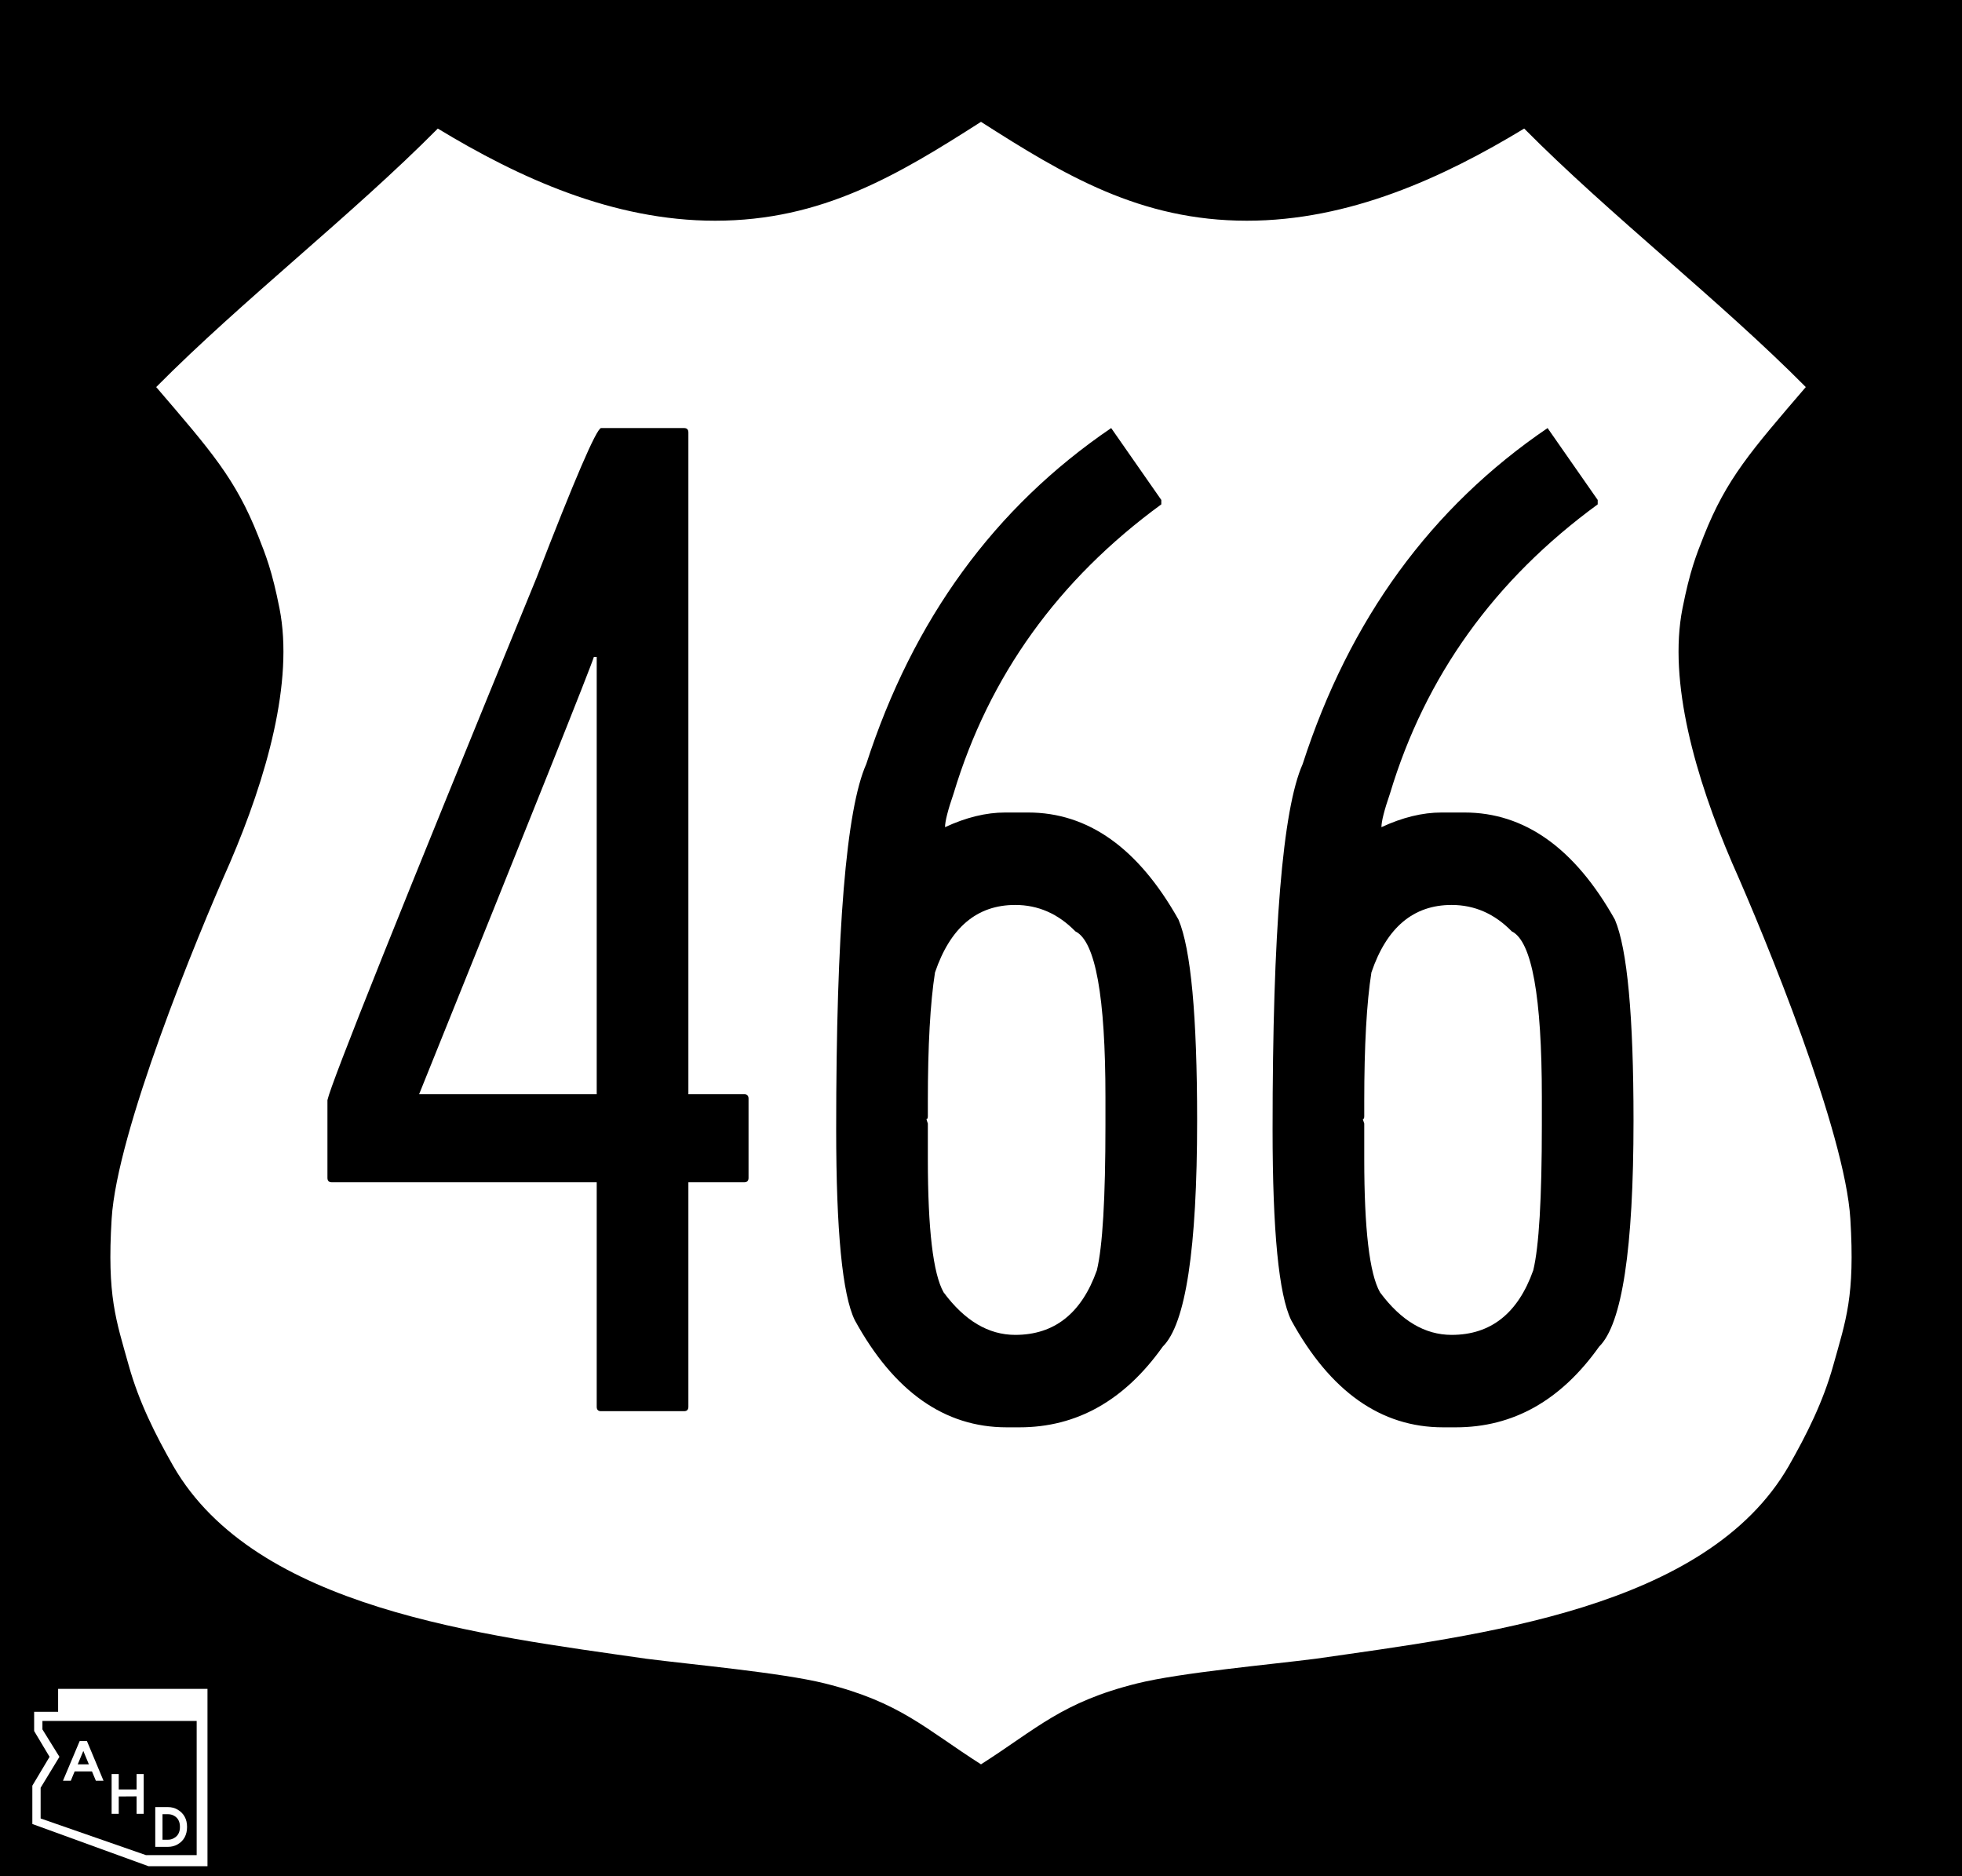
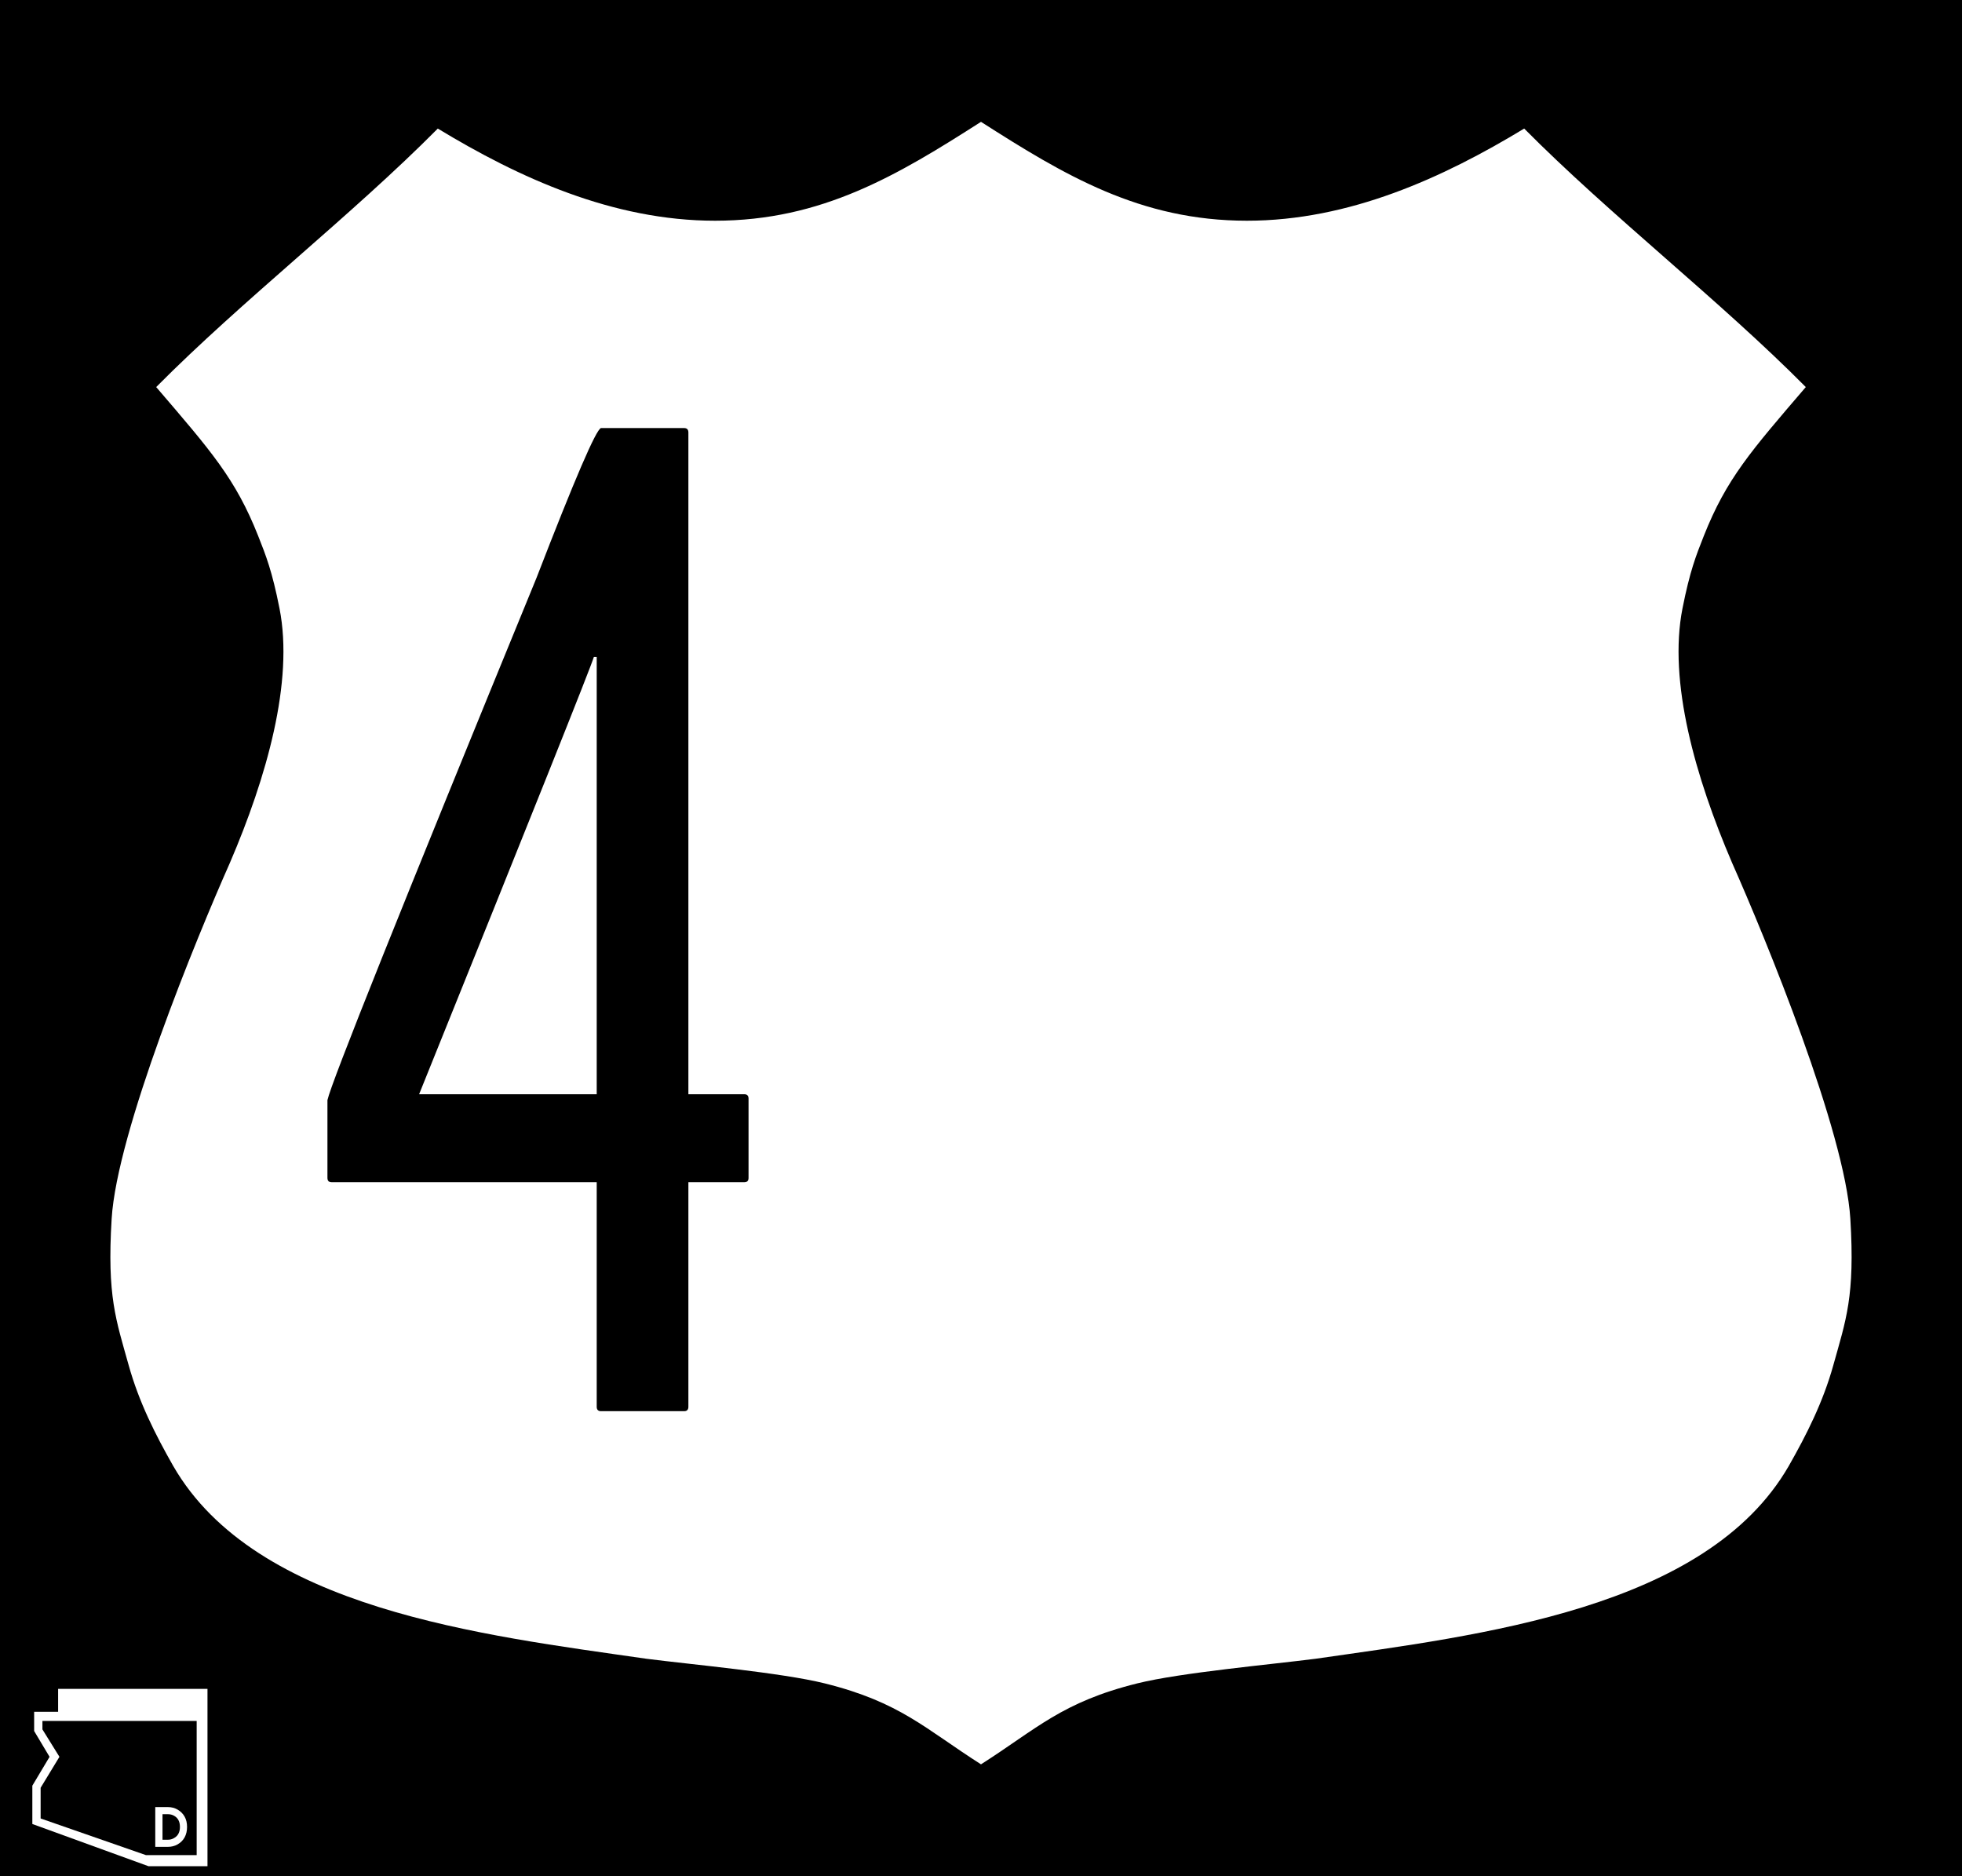
<svg xmlns="http://www.w3.org/2000/svg" xmlns:ns1="http://www.inkscape.org/namespaces/inkscape" xmlns:ns2="http://sodipodi.sourceforge.net/DTD/sodipodi-0.dtd" width="609.6mm" height="582.778mm" viewBox="0 0 2160 2064.96" id="svg2" version="1.1" ns1:version="0.92.4 (5da689c313, 2019-01-14)" ns2:docname="US_466_1963_(AZ).svg">
  <rect x="0" y="0" width="2160" height="2064.96" fill="#808080" stroke="none" />
  <defs id="defs4" />
  <ns2:namedview id="base" pagecolor="#ffffff" bordercolor="#666666" borderopacity="1.0" ns1:pageopacity="0.0" ns1:pageshadow="2" ns1:zoom="0.0875" ns1:cx="-1688.3308" ns1:cy="1169.8624" ns1:document-units="px" ns1:current-layer="layer1" showgrid="false" ns1:object-paths="true" ns1:snap-bbox="true" ns1:object-nodes="true" ns1:snap-smooth-nodes="true" ns1:snap-midpoints="true" ns1:snap-intersection-paths="true" ns1:snap-object-midpoints="true" ns1:snap-center="true" ns1:snap-text-baseline="true" ns1:snap-page="true" fit-margin-top="0" fit-margin-left="0" fit-margin-right="0" fit-margin-bottom="0" ns1:window-width="1920" ns1:window-height="1001" ns1:window-x="-9" ns1:window-y="-9" ns1:window-maximized="1" ns1:bbox-paths="true" ns1:bbox-nodes="true" ns1:snap-bbox-edge-midpoints="true" ns1:snap-bbox-midpoints="true" />
  <g ns1:label="Layer 1" ns1:groupmode="layer" id="layer1" transform="translate(-130.97,1079.965)">
    <path style="fill:#000000;fill-rule:evenodd;stroke:#000000;stroke-width:0;stroke-linecap:butt;stroke-linejoin:miter;stroke-miterlimit:4;stroke-dasharray:none;stroke-opacity:1" d="m 130.97,-1079.965 2160,0 0,2064.96 -2160,0 z" id="path4231" ns1:connector-curvature="0" />
    <path style="fill:#ffffff;fill-rule:evenodd;stroke:#000000;stroke-width:0;stroke-linecap:butt;stroke-linejoin:miter;stroke-miterlimit:0;stroke-dasharray:none;stroke-opacity:1" d="m 194.953,779.007 0,25.238 -26.393,0 0,21.173 16.974,28.408 -18.962,31.746 0,42.185 127.826,46.447 65,0 0,-195.196 -164.445,0 z m -17.275,35.323 28.683,0 141.133,0 0,147.702 -55.786,0 -116.01,-40.366 0,-33.796 20.702,-34.063 -18.722,-30.174 0,-9.303 z" id="path4149" ns1:connector-curvature="0" />
    <g style="font-style:normal;font-variant:normal;font-weight:normal;font-stretch:normal;font-size:14.369px;line-height:125%;font-family:'Roadgeek 2005 Series E';-inkscape-font-specification:'Roadgeek 2005 Series E';text-align:center;letter-spacing:0.3px;word-spacing:0px;text-anchor:middle;fill:#ffffff;fill-opacity:1;stroke:none;stroke-width:1px;stroke-linecap:butt;stroke-linejoin:miter;stroke-opacity:1" id="text4218" transform="matrix(4.545,0,0,4.545,-464.319,-3492.037)">
-       <path d="m 154.203,961.984 -0.948,-2.27 -4.196,0 -0.934,2.27 -1.897,0 4.052,-9.627 1.753,0 4.023,9.627 -1.854,0 z m -3.046,-7.228 -1.351,3.247 2.701,0 -1.351,-3.247 z" style="fill:#ffffff" id="path4223" ns1:connector-curvature="0" />
-       <path d="m 164.062,969.984 0,-4.225 -4.325,0.029 0,4.196 -1.724,0 0,-9.627 1.724,0 0,3.722 4.325,0 0,-3.722 1.724,0 0,9.627 -1.724,0 z" style="fill:#ffffff" id="path4225" ns1:connector-curvature="0" />
      <path d="m 176.287,973.156 q 0,1.451 -0.589,2.529 -0.589,1.078 -1.739,1.724 -0.503,0.287 -1.092,0.431 -0.589,0.144 -1.178,0.144 l -3.104,0 0,-9.627 3.104,0 q 1.236,0 2.299,0.604 1.121,0.647 1.71,1.71 0.589,1.049 0.589,2.486 z m -1.724,0 q 0,-0.977 -0.359,-1.638 -0.345,-0.661 -1.063,-1.063 -0.661,-0.374 -1.451,-0.374 l -1.351,0 0,6.179 1.351,0 q 0.762,0 1.394,-0.374 1.48,-0.776 1.48,-2.73 z" style="fill:#ffffff" id="path4227" ns1:connector-curvature="0" />
    </g>
    <g transform="matrix(5.118,0,0,5.011,-4652.223,3077.285)" id="g11" style="fill:#ffffff" />
    <path ns1:connector-curvature="0" style="clip-rule:evenodd;fill:#ffffff;fill-rule:evenodd;stroke-width:1" d="m 1210.97,-945.862 c -91.623,58.6 -175.102,108.845 -292.797,108.845 -112.645,0 -216.071,-47.378 -305.224,-101.439 -93.966,94.847 -216.057,189.693 -310.023,284.54 60.362,70.419 87.337,100.844 112.297,163.907 8.576,21.667 15.299,38.539 23.45,79.693 15.989,80.727 -14.373,186.377 -54.564,280.012 -37.248,83.816 -124.397,296.27 -130.223,391.934 -5.209,85.527 4.833,111.212 18.794,161.303 11.244,40.345 29.241,76.031 49.026,110.784 90.796,157.445 339.925,186.113 520.781,212.13 49.127,6.323 148.698,15.283 196.296,27.094 83.178,20.639 110.727,49.979 172.185,89.138 61.458,-39.158 89.007,-68.498 172.185,-89.138 47.598,-11.811 147.17,-20.771 196.296,-27.094 180.856,-26.016 429.985,-54.684 520.781,-212.13 19.785,-34.753 37.782,-70.44 49.026,-110.784 13.961,-50.091 24.003,-75.776 18.794,-161.303 -5.826,-95.664 -92.974,-308.117 -130.223,-391.934 -40.19,-93.636 -70.552,-199.285 -54.564,-280.012 8.151,-41.154 14.875,-58.026 23.45,-79.693 24.96,-63.063 51.934,-93.488 112.297,-163.907 -93.966,-94.847 -216.057,-189.693 -310.023,-284.54 -89.153,54.061 -192.579,101.439 -305.224,101.439 -117.695,0 -201.173,-50.245 -292.797,-108.845 z" id="path4220" />
    <g aria-label="466" transform="scale(0.988,1.012)" style="font-style:normal;font-variant:normal;font-weight:normal;font-stretch:normal;font-size:12.277px;line-height:0%;font-family:'Roadgeek 2005 Series A';-inkscape-font-specification:'Roadgeek 2005 Series A';text-align:center;letter-spacing:57.547px;word-spacing:0px;text-anchor:middle;fill:#000000;fill-opacity:1;stroke:none;stroke-width:1.023px;stroke-linecap:butt;stroke-linejoin:miter;stroke-opacity:1" id="text4256">
      <path d="m 802.262,-601.572 h 92.567 q 4.788,0 4.788,4.788 v 719.791 h 62.244 q 4.788,0 4.788,4.788 v 86.183 q 0,4.788 -4.788,4.788 h -62.244 v 244.186 q 0,4.788 -4.788,4.788 h -92.567 q -4.788,0 -4.788,-4.788 V 218.766 H 502.216 q -4.788,0 -4.788,-4.788 V 129.391 q 6.384,-28.728 233.015,-568.172 63.84,-161.195 71.82,-162.791 z m -7.98,248.974 q -4.788,15.96 -194.711,475.605 h 197.903 v -475.605 z" style="font-style:normal;font-variant:normal;font-weight:normal;font-stretch:normal;font-size:1595.99px;line-height:1.25;font-family:'Roadgeek 2005 Series A';-inkscape-font-specification:'Roadgeek 2005 Series A';letter-spacing:0px;stroke-width:1.023px" id="path7235" />
-       <path d="m 1370.734,-601.572 55.86,78.204 v 4.788 q -172.367,122.891 -231.418,314.41 -9.576,27.132 -9.576,36.708 35.112,-15.96 67.032,-15.96 h 25.536 q 100.547,0 167.579,116.507 20.748,47.88 20.748,218.651 0,209.075 -38.304,245.782 -63.84,87.779 -159.599,87.779 h -14.364 q -103.739,0 -169.175,-116.507 -20.748,-41.496 -20.748,-207.479 0,-323.986 33.516,-397.401 78.204,-236.206 272.914,-365.482 z m -204.287,732.559 v 15.96 q 0,3.192 -1.596,3.192 l 1.596,4.788 v 38.304 q 0,114.911 17.556,145.235 35.112,46.284 79.799,46.284 65.436,0 90.971,-70.224 9.576,-38.304 9.576,-158.003 v -30.324 q 0,-164.387 -33.516,-180.347 -28.728,-28.728 -67.032,-28.728 -63.84,0 -89.375,73.416 -7.98,49.476 -7.98,140.447 z" style="font-style:normal;font-variant:normal;font-weight:normal;font-stretch:normal;font-size:1595.99px;line-height:1.25;font-family:'Roadgeek 2005 Series A';-inkscape-font-specification:'Roadgeek 2005 Series A';letter-spacing:0px;stroke-width:1.023px" id="path7237" />
-       <path d="m 1857.012,-601.572 55.86,78.204 v 4.788 q -172.367,122.891 -231.418,314.41 -9.576,27.132 -9.576,36.708 35.112,-15.96 67.032,-15.96 h 25.536 q 100.547,0 167.579,116.507 20.748,47.88 20.748,218.651 0,209.075 -38.304,245.782 -63.84,87.779 -159.599,87.779 h -14.364 q -103.739,0 -169.175,-116.507 -20.748,-41.496 -20.748,-207.479 0,-323.986 33.516,-397.401 78.204,-236.206 272.914,-365.482 z m -204.287,732.559 v 15.96 q 0,3.192 -1.596,3.192 l 1.596,4.788 v 38.304 q 0,114.911 17.556,145.235 35.112,46.284 79.799,46.284 65.436,0 90.971,-70.224 9.576,-38.304 9.576,-158.003 v -30.324 q 0,-164.387 -33.516,-180.347 -28.728,-28.728 -67.031,-28.728 -63.84,0 -89.375,73.416 -7.98,49.476 -7.98,140.447 z" style="font-style:normal;font-variant:normal;font-weight:normal;font-stretch:normal;font-size:1595.99px;line-height:1.25;font-family:'Roadgeek 2005 Series A';-inkscape-font-specification:'Roadgeek 2005 Series A';letter-spacing:0px;stroke-width:1.023px" id="path7239" />
    </g>
  </g>
</svg>